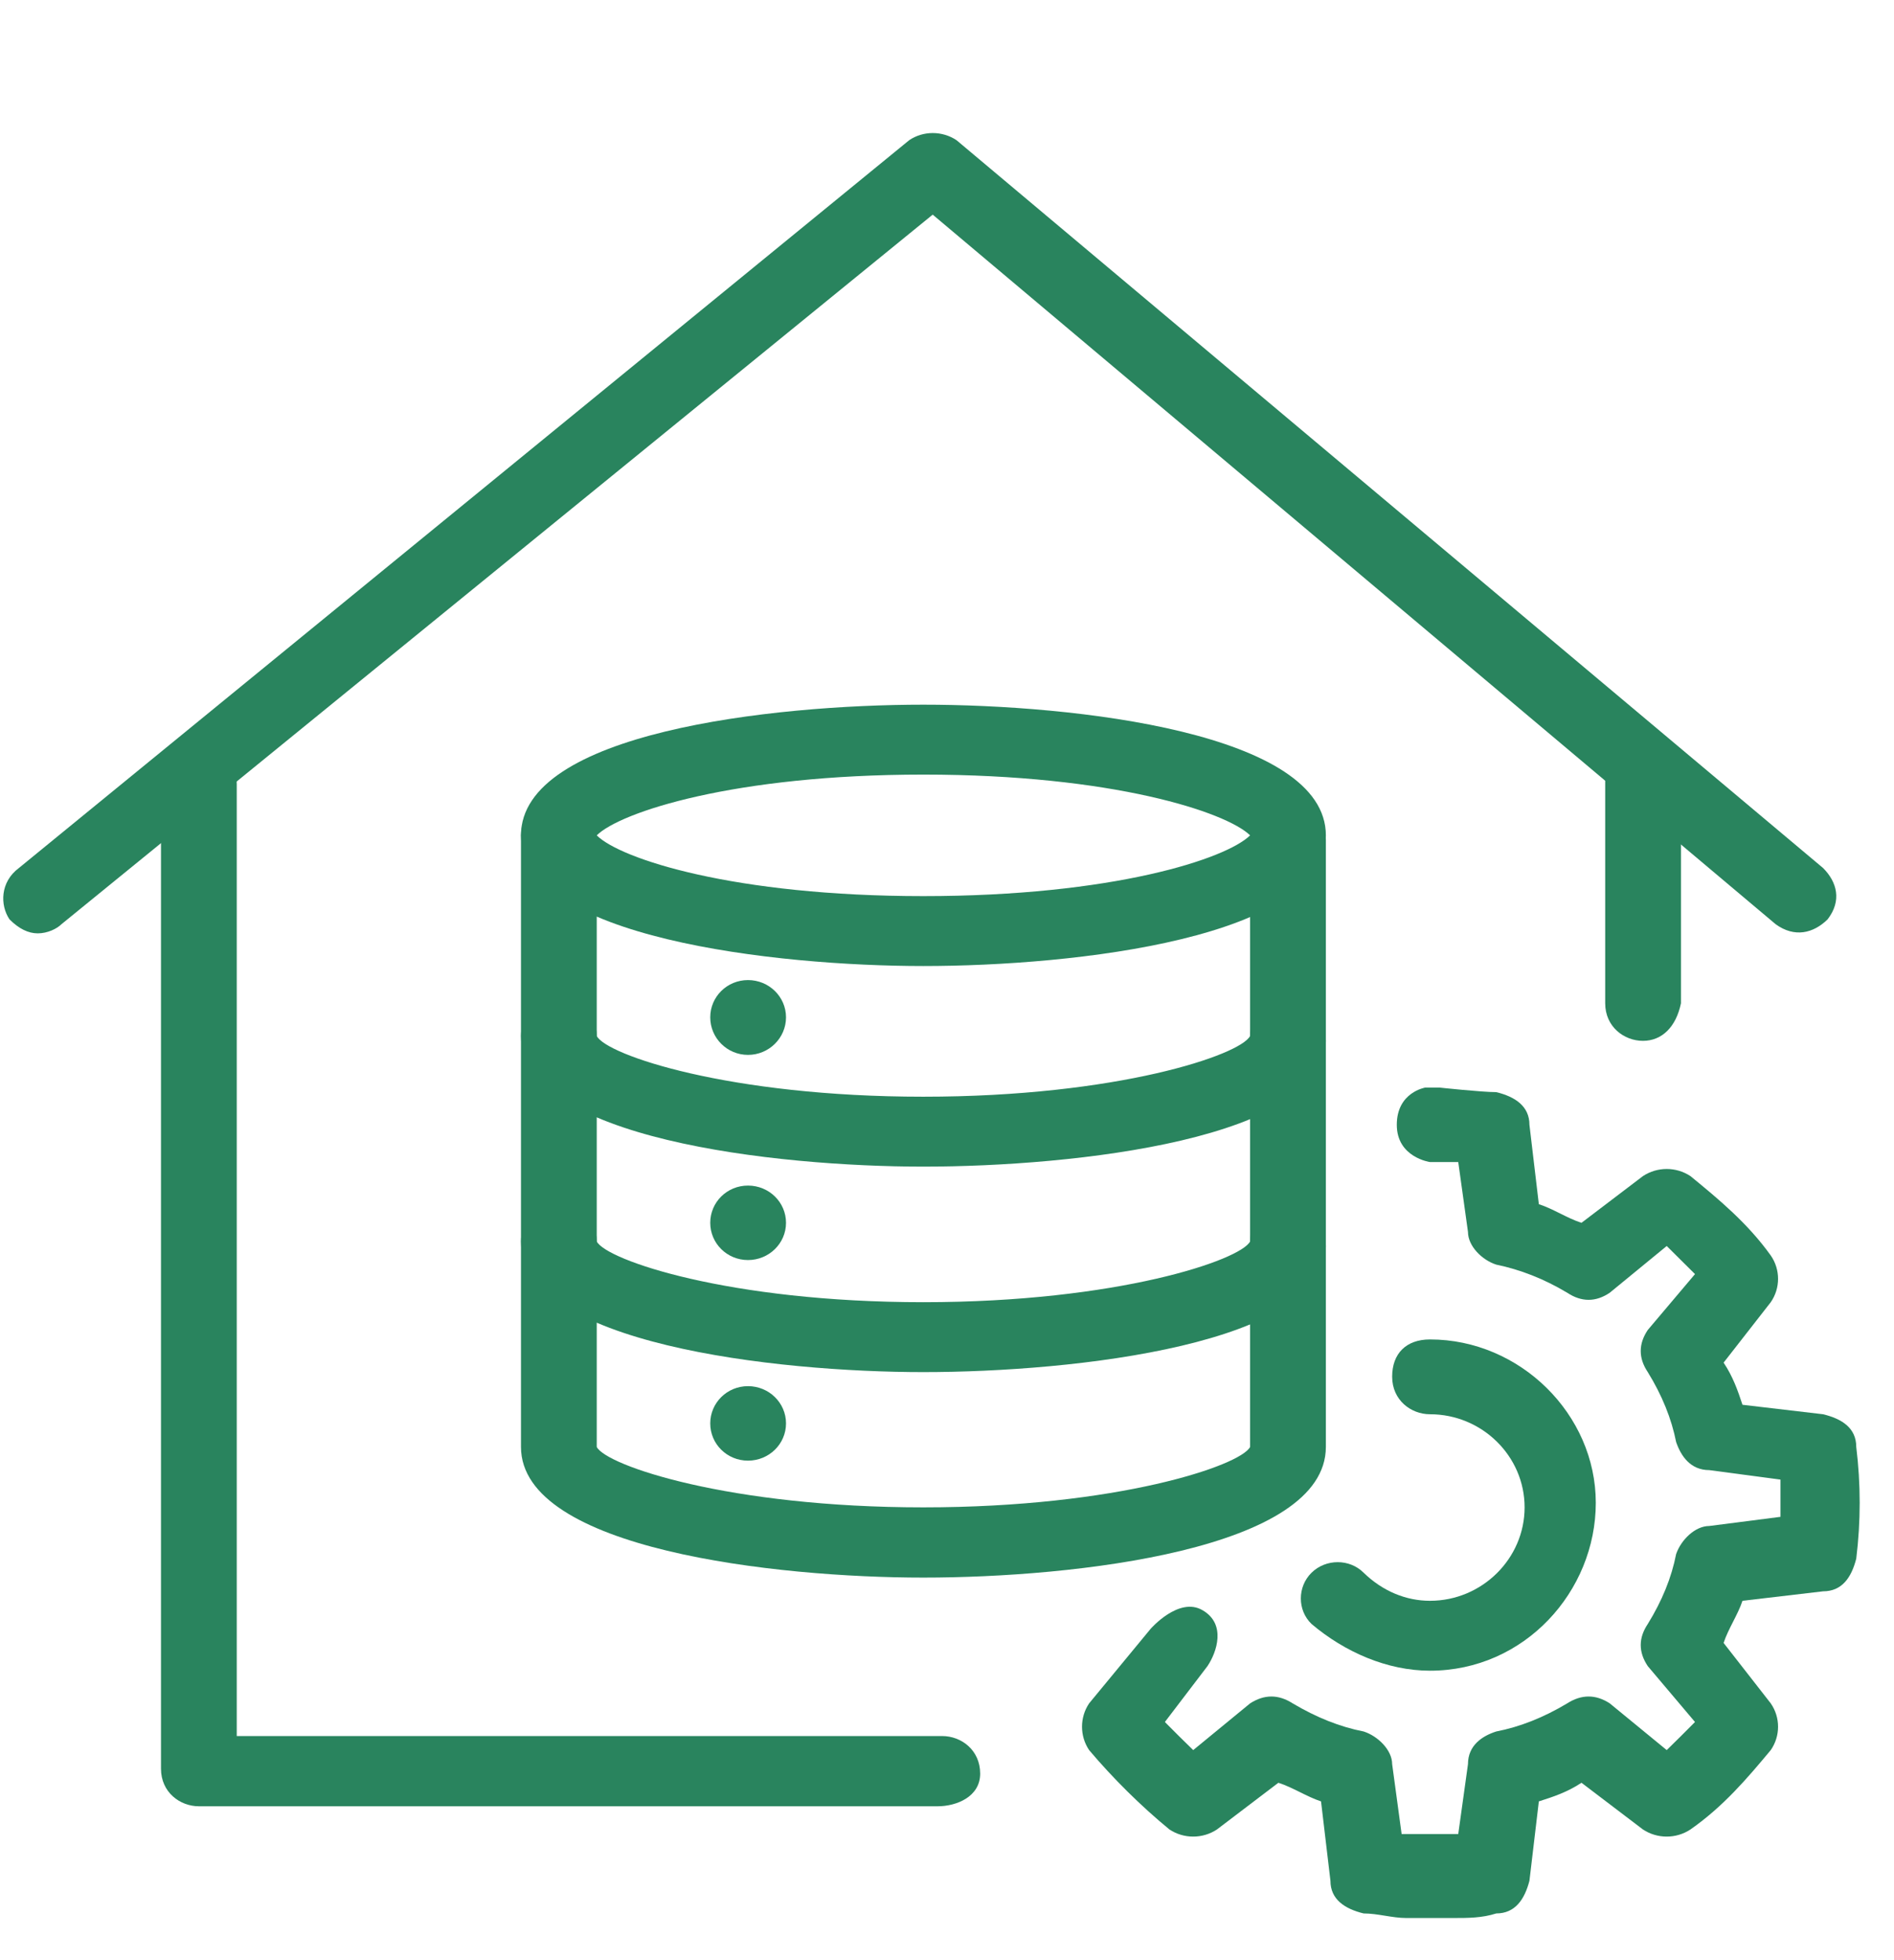
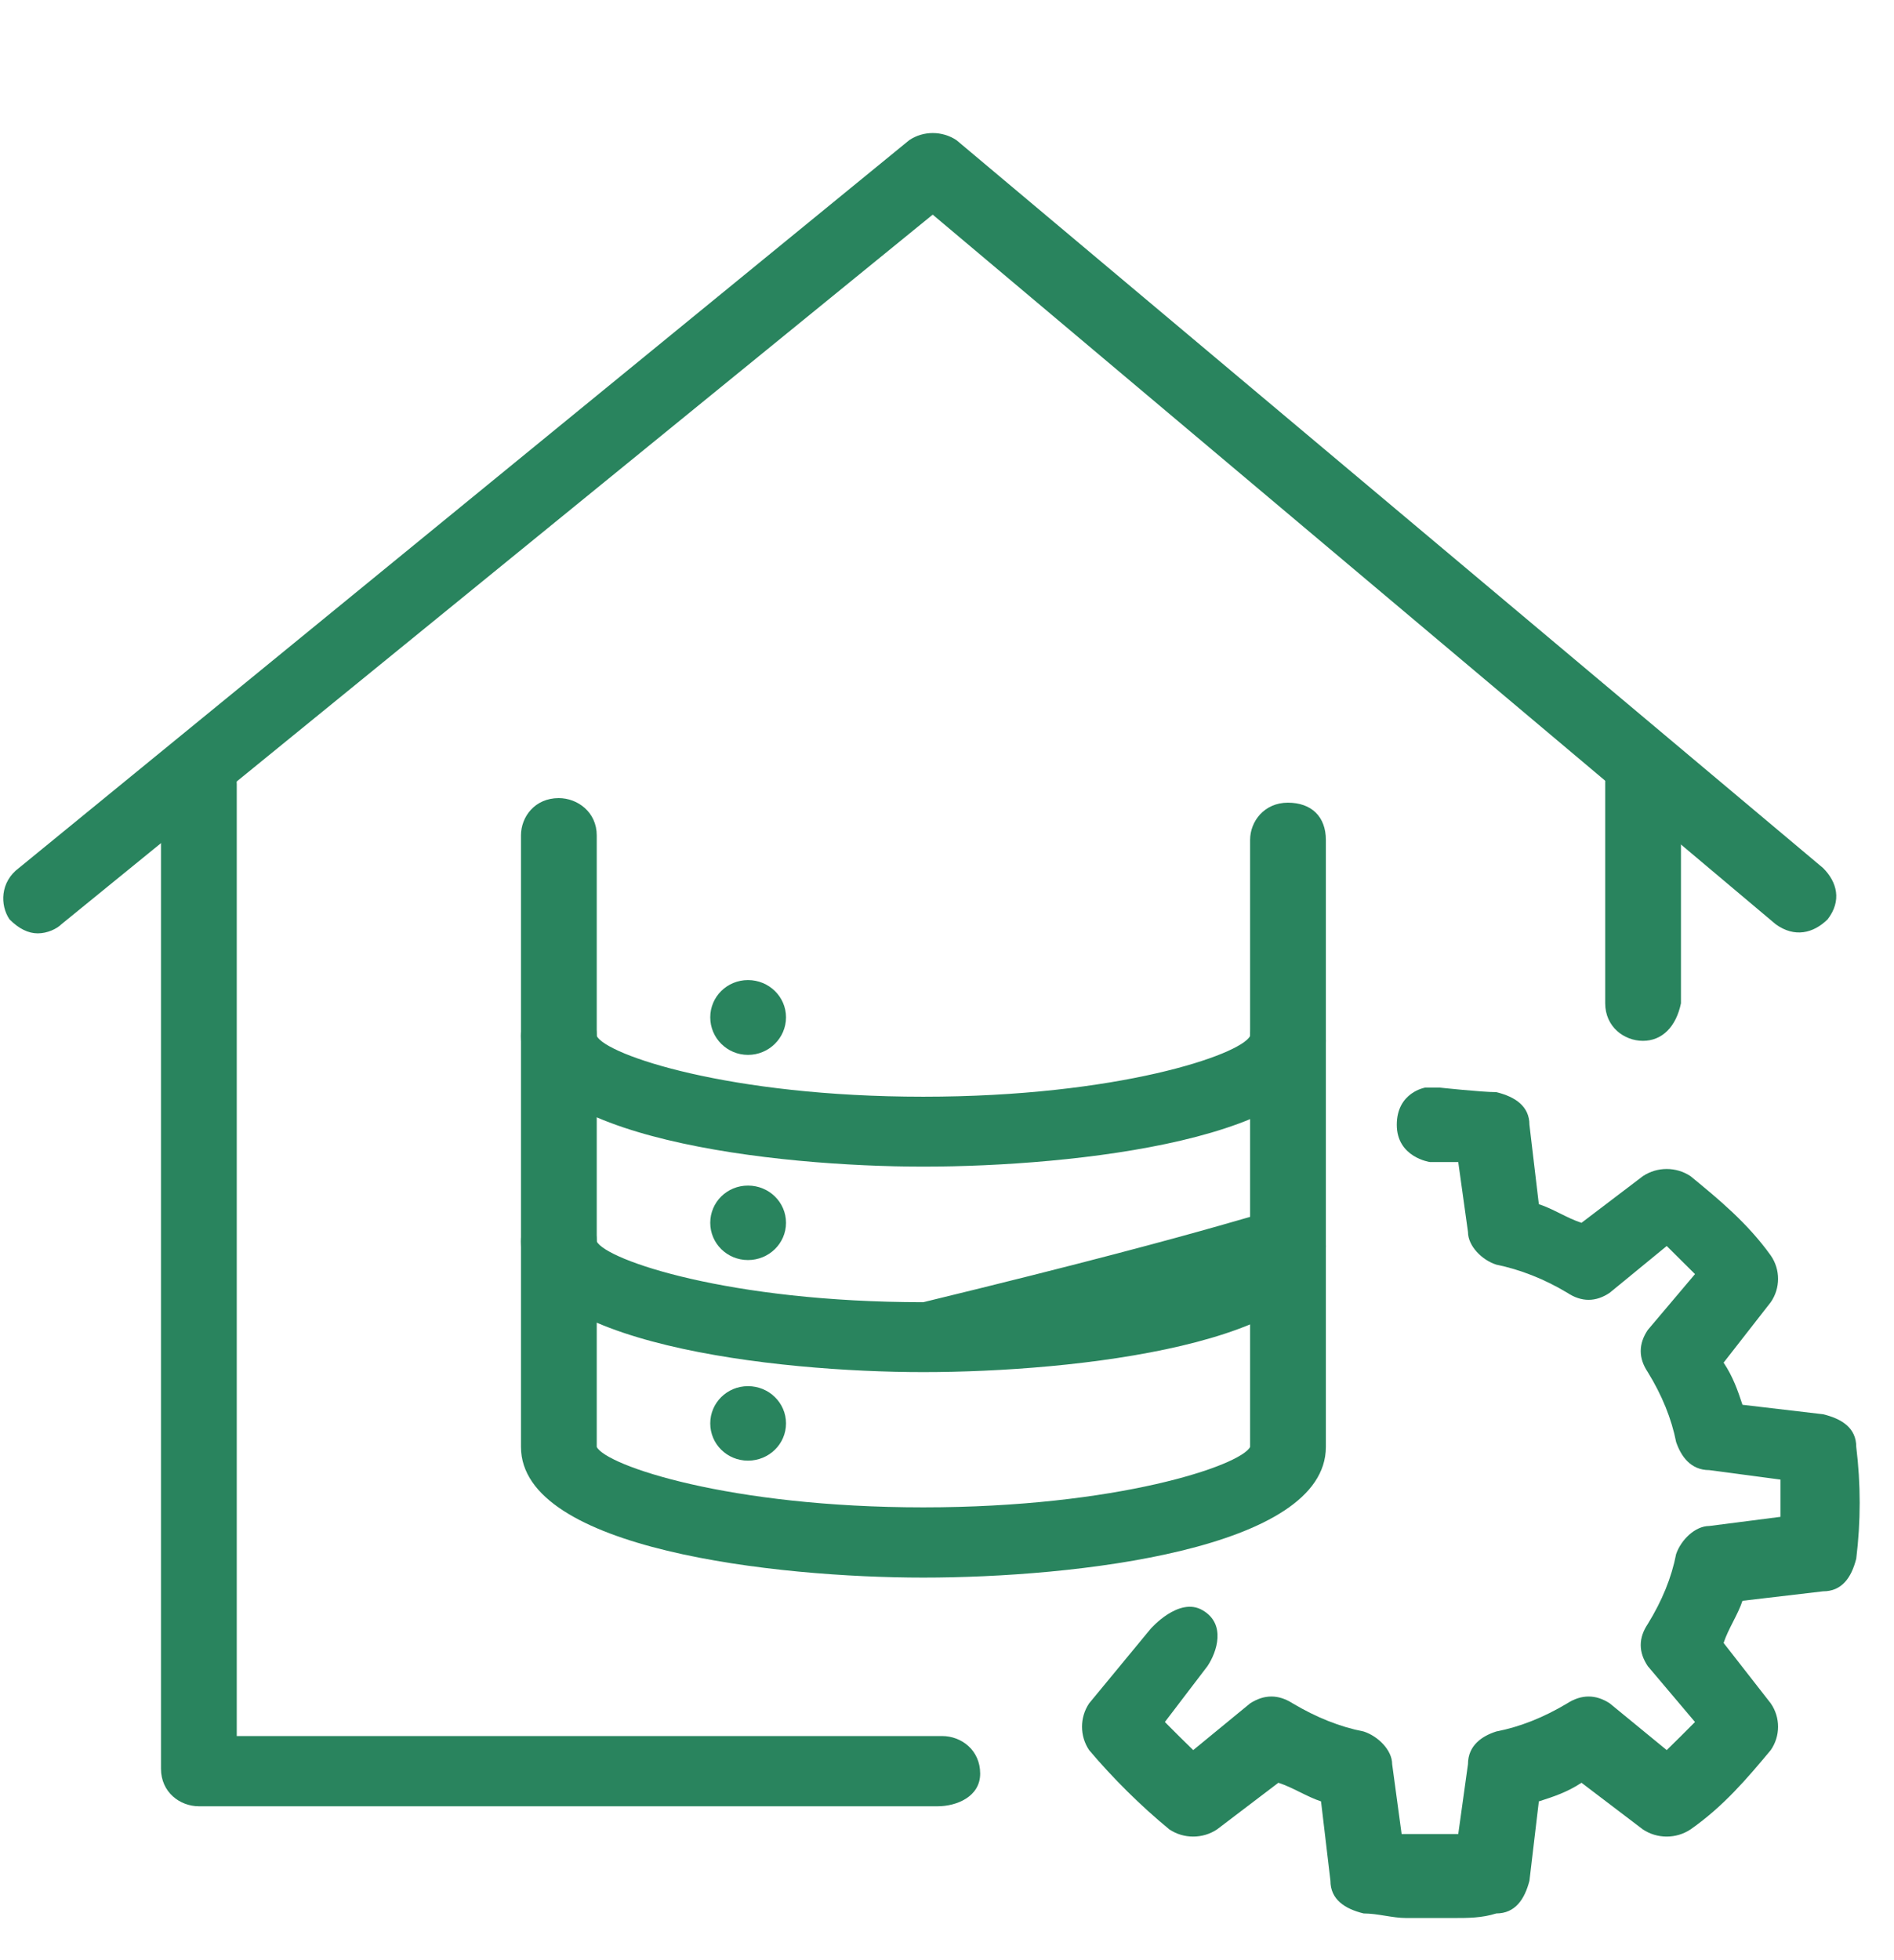
<svg xmlns="http://www.w3.org/2000/svg" width="29px" height="30px" viewBox="0 0 29 30" version="1.1">
  <g id="surface1">
    <path style=" stroke:none;fill-rule:nonzero;fill:rgb(16.078%,51.765%,36.863%);fill-opacity:1;" d="M 17.617 24.93 L 16.676 26.07 C 16.531 26.285 16.531 26.57 16.676 26.785 C 17.039 27.215 17.473 27.645 17.906 28 C 18.125 28.145 18.414 28.145 18.633 28 L 19.574 27.285 C 19.793 27.355 20.012 27.5 20.227 27.57 L 20.371 28.785 C 20.371 29.07 20.59 29.215 20.879 29.285 C 21.098 29.285 21.316 29.355 21.531 29.355 L 22.258 29.355 C 22.477 29.355 22.691 29.355 22.91 29.285 C 23.199 29.285 23.344 29.07 23.418 28.785 L 23.562 27.57 C 23.781 27.5 23.996 27.43 24.215 27.285 L 25.156 28 C 25.375 28.145 25.664 28.145 25.883 28 C 26.391 27.645 26.754 27.215 27.113 26.785 C 27.262 26.57 27.262 26.285 27.113 26.07 L 26.391 25.145 C 26.461 24.93 26.609 24.715 26.68 24.5 L 27.914 24.355 C 28.203 24.355 28.348 24.145 28.422 23.855 C 28.492 23.285 28.492 22.715 28.422 22.145 C 28.422 21.855 28.203 21.715 27.914 21.645 L 26.68 21.5 C 26.609 21.285 26.535 21.07 26.391 20.855 L 27.113 19.93 C 27.262 19.715 27.262 19.43 27.113 19.215 C 26.754 18.715 26.316 18.355 25.883 18 C 25.664 17.855 25.375 17.855 25.156 18 L 24.215 18.715 C 23.996 18.645 23.781 18.5 23.562 18.43 L 23.418 17.215 C 23.418 16.93 23.199 16.785 22.91 16.715 C 22.691 16.715 22.039 16.645 22.039 16.645 L 21.824 16.645 C 21.824 16.645 21.387 16.715 21.387 17.215 C 21.387 17.715 21.895 17.785 21.895 17.785 L 22.258 17.785 C 22.258 17.785 22.328 17.785 22.328 17.785 L 22.477 18.855 C 22.477 19.07 22.691 19.285 22.91 19.355 C 23.273 19.43 23.637 19.57 23.996 19.785 C 24.215 19.93 24.434 19.93 24.648 19.785 L 25.52 19.07 C 25.664 19.215 25.809 19.355 25.953 19.5 L 25.23 20.355 C 25.086 20.57 25.086 20.785 25.23 21 C 25.449 21.355 25.594 21.715 25.664 22.07 C 25.738 22.285 25.883 22.5 26.172 22.5 L 27.262 22.645 C 27.262 22.855 27.262 23 27.262 23.215 L 26.172 23.355 C 25.953 23.355 25.738 23.57 25.664 23.785 C 25.594 24.145 25.449 24.5 25.23 24.855 C 25.086 25.07 25.086 25.285 25.23 25.5 L 25.953 26.355 C 25.809 26.5 25.664 26.645 25.52 26.785 L 24.648 26.07 C 24.434 25.93 24.215 25.93 23.996 26.07 C 23.637 26.285 23.273 26.43 22.91 26.5 C 22.691 26.57 22.477 26.715 22.477 27 L 22.328 28.07 C 22.328 28.07 22.258 28.07 22.258 28.07 L 22.113 28.07 C 22.113 28.07 22.113 28.07 22.039 28.07 L 21.75 28.07 C 21.75 28.07 21.75 28.07 21.676 28.07 L 21.531 28.07 C 21.531 28.07 21.461 28.07 21.461 28.07 L 21.316 27 C 21.316 26.785 21.098 26.57 20.879 26.5 C 20.516 26.43 20.156 26.285 19.793 26.07 C 19.574 25.93 19.359 25.93 19.141 26.07 L 18.27 26.785 C 18.125 26.645 17.98 26.5 17.836 26.355 L 18.488 25.5 C 18.633 25.285 18.777 24.855 18.414 24.645 C 18.051 24.43 17.617 24.93 17.617 24.93 Z M 17.617 24.93 " />
-     <path style=" stroke:none;fill-rule:nonzero;fill:rgb(16.078%,51.765%,36.863%);fill-opacity:1;" d="M 14.137 14.785 C 11.891 14.785 7.977 14.355 7.977 12.785 C 7.977 11.215 11.816 10.785 14.137 10.785 C 16.457 10.785 20.301 11.215 20.301 12.785 C 20.301 14.355 16.457 14.785 14.137 14.785 Z M 9.137 12.785 C 9.496 13.145 11.238 13.715 14.137 13.715 C 17.039 13.715 18.777 13.145 19.141 12.785 C 18.777 12.43 17.039 11.855 14.137 11.855 C 11.238 11.855 9.496 12.43 9.137 12.785 Z M 19.211 12.785 Z M 19.211 12.785 " />
    <path style=" stroke:none;fill-rule:nonzero;fill:rgb(16.078%,51.765%,36.863%);fill-opacity:1;" d="M 14.137 17.855 C 11.891 17.855 7.977 17.43 7.977 15.855 C 7.977 15.57 8.191 15.285 8.555 15.285 C 8.844 15.285 9.137 15.5 9.137 15.855 C 9.281 16.145 11.164 16.785 14.137 16.785 C 17.109 16.785 18.996 16.145 19.141 15.855 C 19.141 15.57 19.359 15.355 19.719 15.355 C 20.012 15.355 20.301 15.645 20.301 15.93 C 20.301 17.43 16.457 17.855 14.137 17.855 Z M 14.137 17.855 " />
-     <path style=" stroke:none;fill-rule:nonzero;fill:rgb(16.078%,51.765%,36.863%);fill-opacity:1;" d="M 14.137 21 C 11.891 21 7.977 20.57 7.977 19 C 7.977 18.715 8.191 18.43 8.555 18.43 C 8.844 18.43 9.137 18.645 9.137 19 C 9.281 19.285 11.164 19.93 14.137 19.93 C 17.109 19.93 18.996 19.285 19.141 19 C 19.141 18.715 19.359 18.5 19.719 18.5 C 20.012 18.5 20.301 18.785 20.301 19.07 C 20.301 20.57 16.457 21 14.137 21 Z M 14.137 21 " />
+     <path style=" stroke:none;fill-rule:nonzero;fill:rgb(16.078%,51.765%,36.863%);fill-opacity:1;" d="M 14.137 21 C 11.891 21 7.977 20.57 7.977 19 C 7.977 18.715 8.191 18.43 8.555 18.43 C 8.844 18.43 9.137 18.645 9.137 19 C 9.281 19.285 11.164 19.93 14.137 19.93 C 19.141 18.715 19.359 18.5 19.719 18.5 C 20.012 18.5 20.301 18.785 20.301 19.07 C 20.301 20.57 16.457 21 14.137 21 Z M 14.137 21 " />
    <path style=" stroke:none;fill-rule:nonzero;fill:rgb(16.078%,51.765%,36.863%);fill-opacity:1;" d="M 14.137 24.145 C 11.891 24.145 7.977 23.715 7.977 22.145 L 7.977 12.785 C 7.977 12.5 8.191 12.215 8.555 12.215 C 8.844 12.215 9.137 12.43 9.137 12.785 L 9.137 22.145 C 9.281 22.43 11.164 23.07 14.137 23.07 C 17.109 23.07 18.996 22.43 19.141 22.145 L 19.141 12.855 C 19.141 12.57 19.359 12.285 19.719 12.285 C 20.082 12.285 20.301 12.5 20.301 12.855 L 20.301 22.145 C 20.301 23.715 16.457 24.145 14.137 24.145 Z M 14.137 24.145 " />
    <path style=" stroke:none;fill-rule:nonzero;fill:rgb(16.078%,51.765%,36.863%);fill-opacity:1;" d="M 12.035 15.57 C 12.035 15.254 11.773 15 11.453 15 C 11.133 15 10.875 15.254 10.875 15.57 C 10.875 15.887 11.133 16.145 11.453 16.145 C 11.773 16.145 12.035 15.887 12.035 15.57 Z M 12.035 15.57 " />
    <path style=" stroke:none;fill-rule:nonzero;fill:rgb(16.078%,51.765%,36.863%);fill-opacity:1;" d="M 12.035 18.715 C 12.035 18.398 11.773 18.145 11.453 18.145 C 11.133 18.145 10.875 18.398 10.875 18.715 C 10.875 19.031 11.133 19.285 11.453 19.285 C 11.773 19.285 12.035 19.031 12.035 18.715 Z M 12.035 18.715 " />
    <path style=" stroke:none;fill-rule:nonzero;fill:rgb(16.078%,51.765%,36.863%);fill-opacity:1;" d="M 12.035 21.785 C 12.035 21.469 11.773 21.215 11.453 21.215 C 11.133 21.215 10.875 21.469 10.875 21.785 C 10.875 22.102 11.133 22.355 11.453 22.355 C 11.773 22.355 12.035 22.102 12.035 21.785 Z M 12.035 21.785 " />
    <path style=" stroke:none;fill-rule:nonzero;fill:rgb(16.078%,51.765%,36.863%);fill-opacity:1;" d="M 14.355 27.645 L 3.047 27.645 C 2.754 27.645 2.465 27.43 2.465 27.07 L 2.465 12 C 2.465 11.715 2.684 11.43 3.047 11.43 C 3.406 11.43 3.625 11.645 3.625 12 L 3.625 26.57 L 14.426 26.57 C 14.719 26.57 15.008 26.785 15.008 27.145 C 15.008 27.5 14.645 27.645 14.355 27.645 Z M 14.355 27.645 " />
    <path style=" stroke:none;fill-rule:nonzero;fill:rgb(16.078%,51.765%,36.863%);fill-opacity:1;" d="M 25.156 15.93 C 24.867 15.93 24.578 15.715 24.578 15.355 L 24.578 11.93 C 24.578 11.645 24.797 11.355 25.156 11.355 C 25.52 11.355 25.738 11.57 25.738 11.93 L 25.738 15.355 C 25.664 15.715 25.449 15.93 25.156 15.93 Z M 25.156 15.93 " />
    <path style=" stroke:none;fill-rule:nonzero;fill:rgb(16.078%,51.765%,36.863%);fill-opacity:1;" d="M 0.578 14.285 C 0.434 14.285 0.289 14.215 0.145 14.07 C 0 13.855 0 13.5 0.289 13.285 L 13.922 2.145 C 14.137 2 14.426 2 14.645 2.145 L 27.914 13.285 C 28.129 13.5 28.203 13.785 27.984 14.07 C 27.766 14.285 27.477 14.355 27.188 14.145 L 14.281 3.285 L 0.941 14.145 C 0.871 14.215 0.727 14.285 0.578 14.285 Z M 0.578 14.285 " />
-     <path style=" stroke:none;fill-rule:nonzero;fill:rgb(16.078%,51.765%,36.863%);fill-opacity:1;" d="M 21.895 25.57 C 21.242 25.57 20.59 25.285 20.082 24.855 C 19.863 24.645 19.863 24.285 20.082 24.07 C 20.301 23.855 20.664 23.855 20.879 24.07 C 21.172 24.355 21.531 24.5 21.895 24.5 C 22.691 24.5 23.344 23.855 23.344 23.07 C 23.344 22.285 22.691 21.645 21.895 21.645 C 21.605 21.645 21.316 21.43 21.316 21.07 C 21.316 20.715 21.531 20.5 21.895 20.5 C 23.273 20.5 24.434 21.645 24.434 23 C 24.434 24.355 23.344 25.57 21.895 25.57 Z M 21.895 25.57 " />
  </g>
</svg>